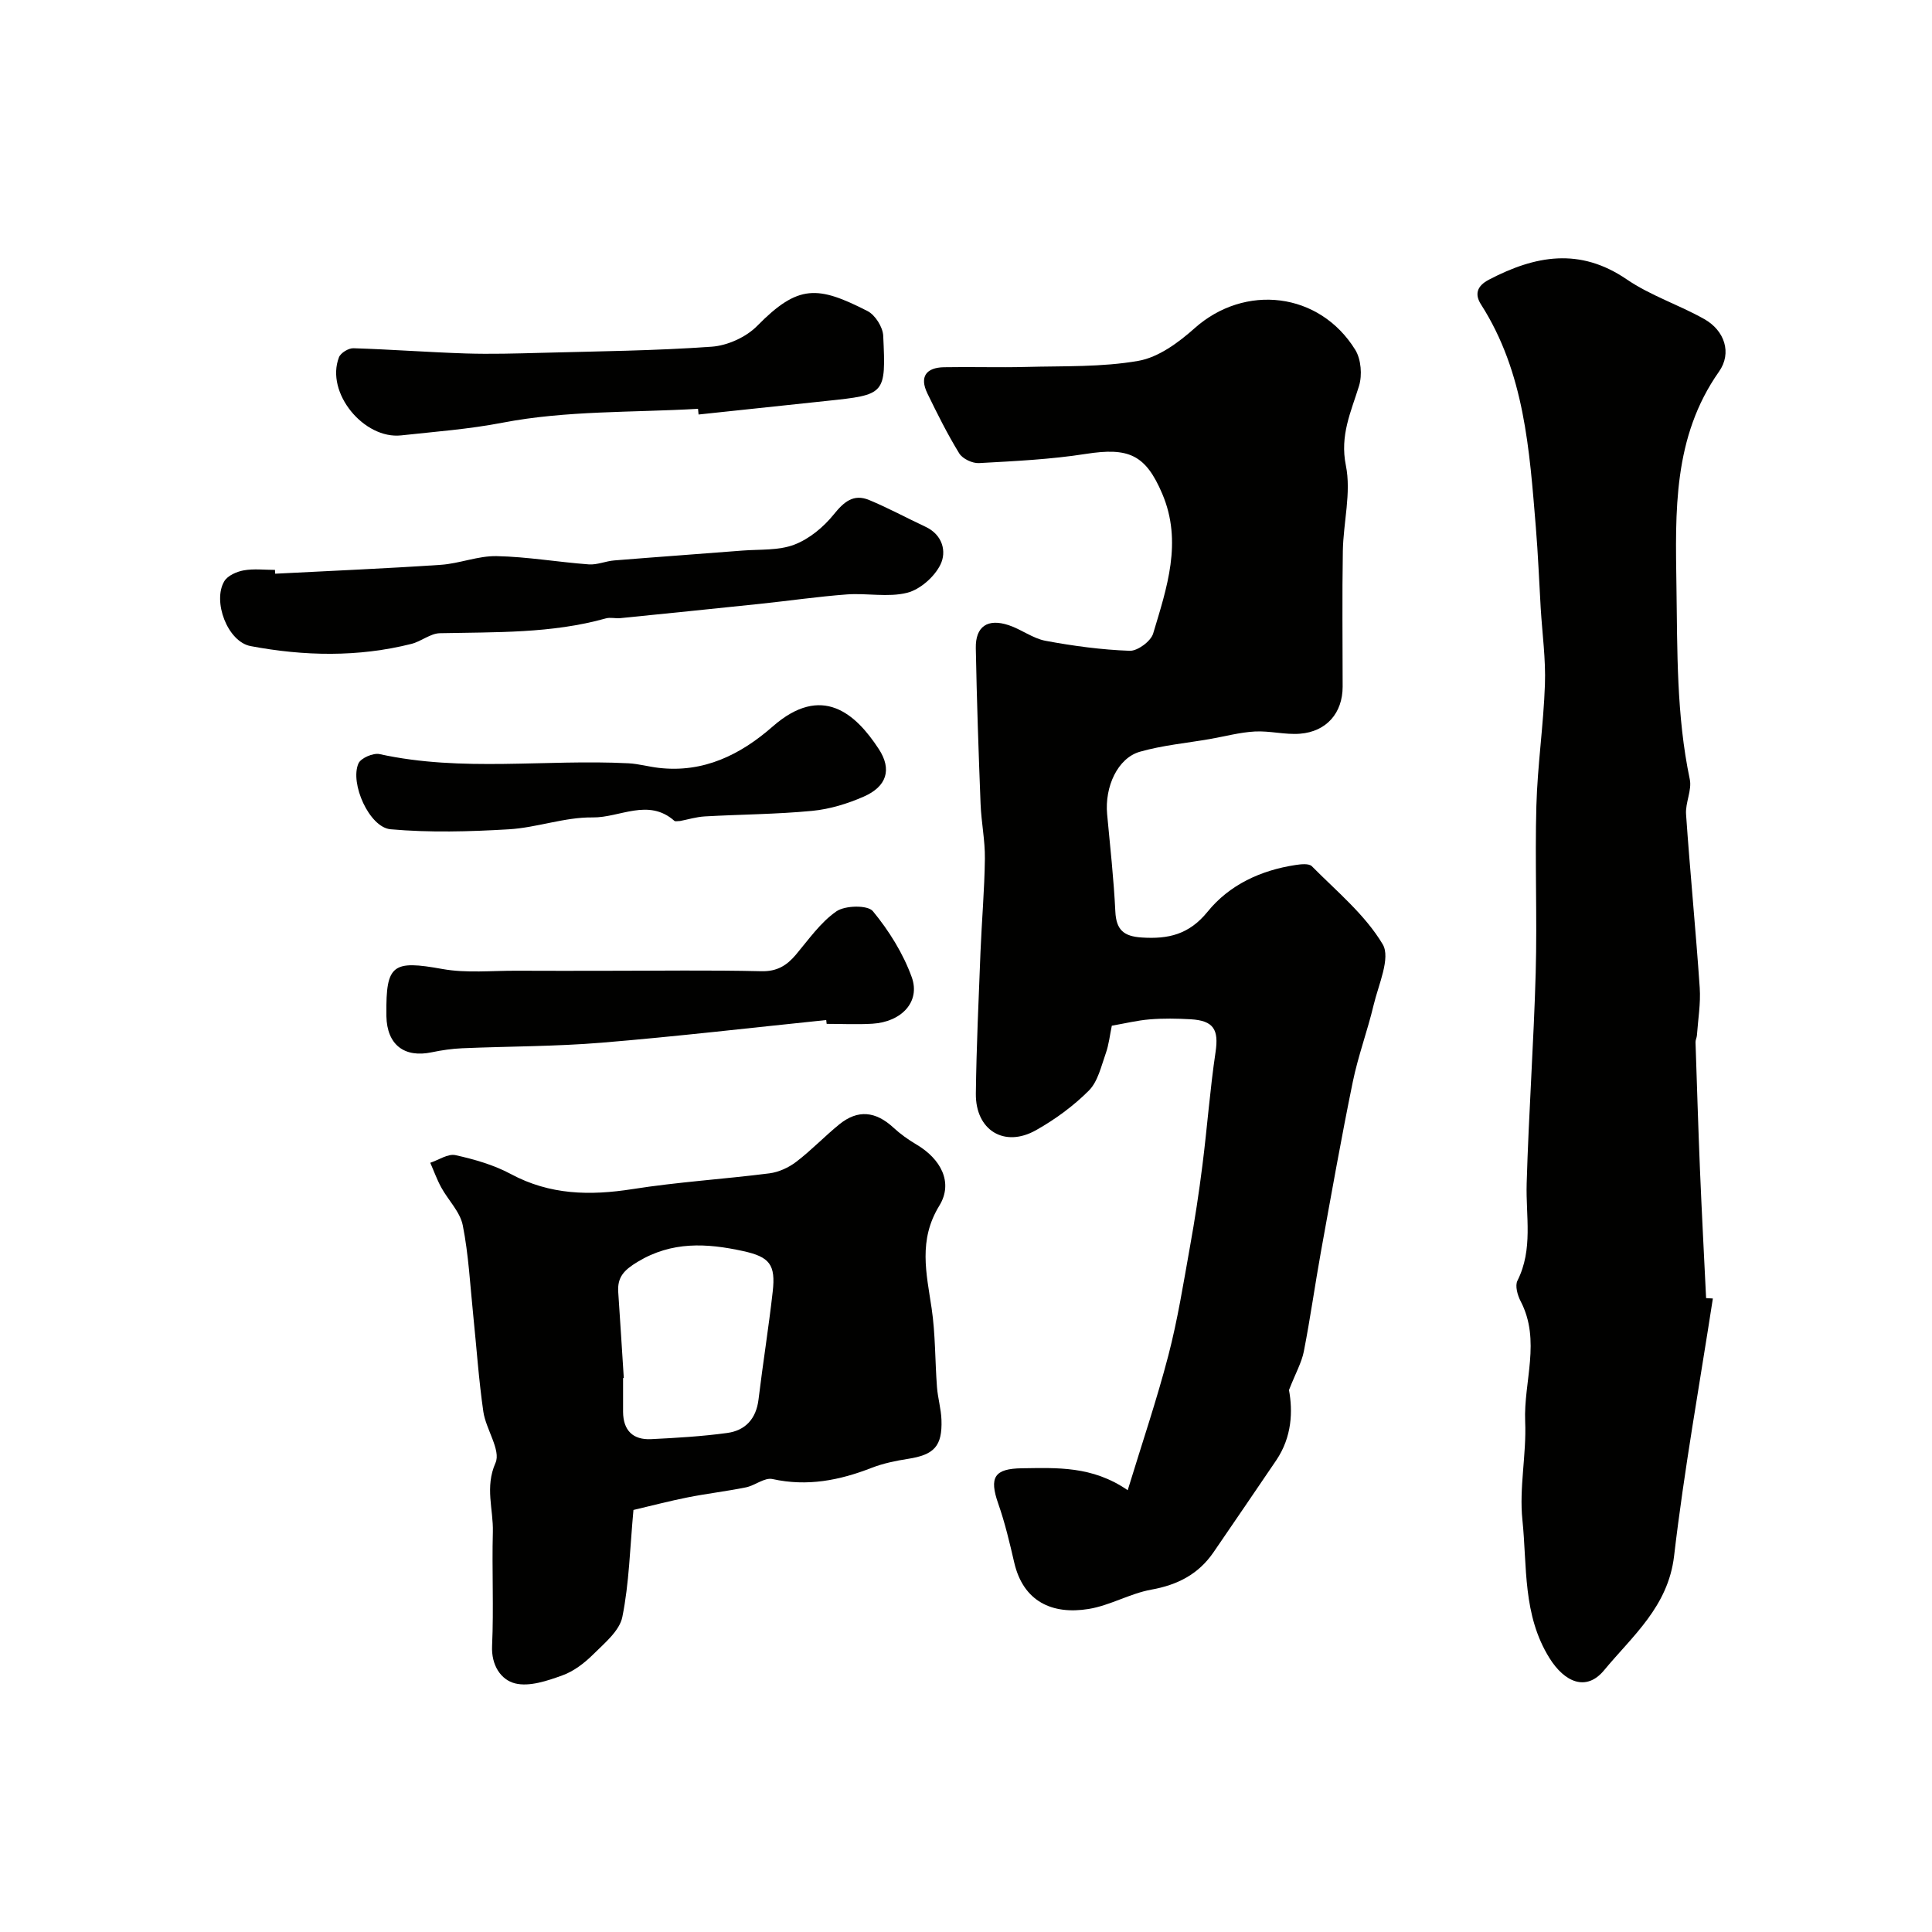
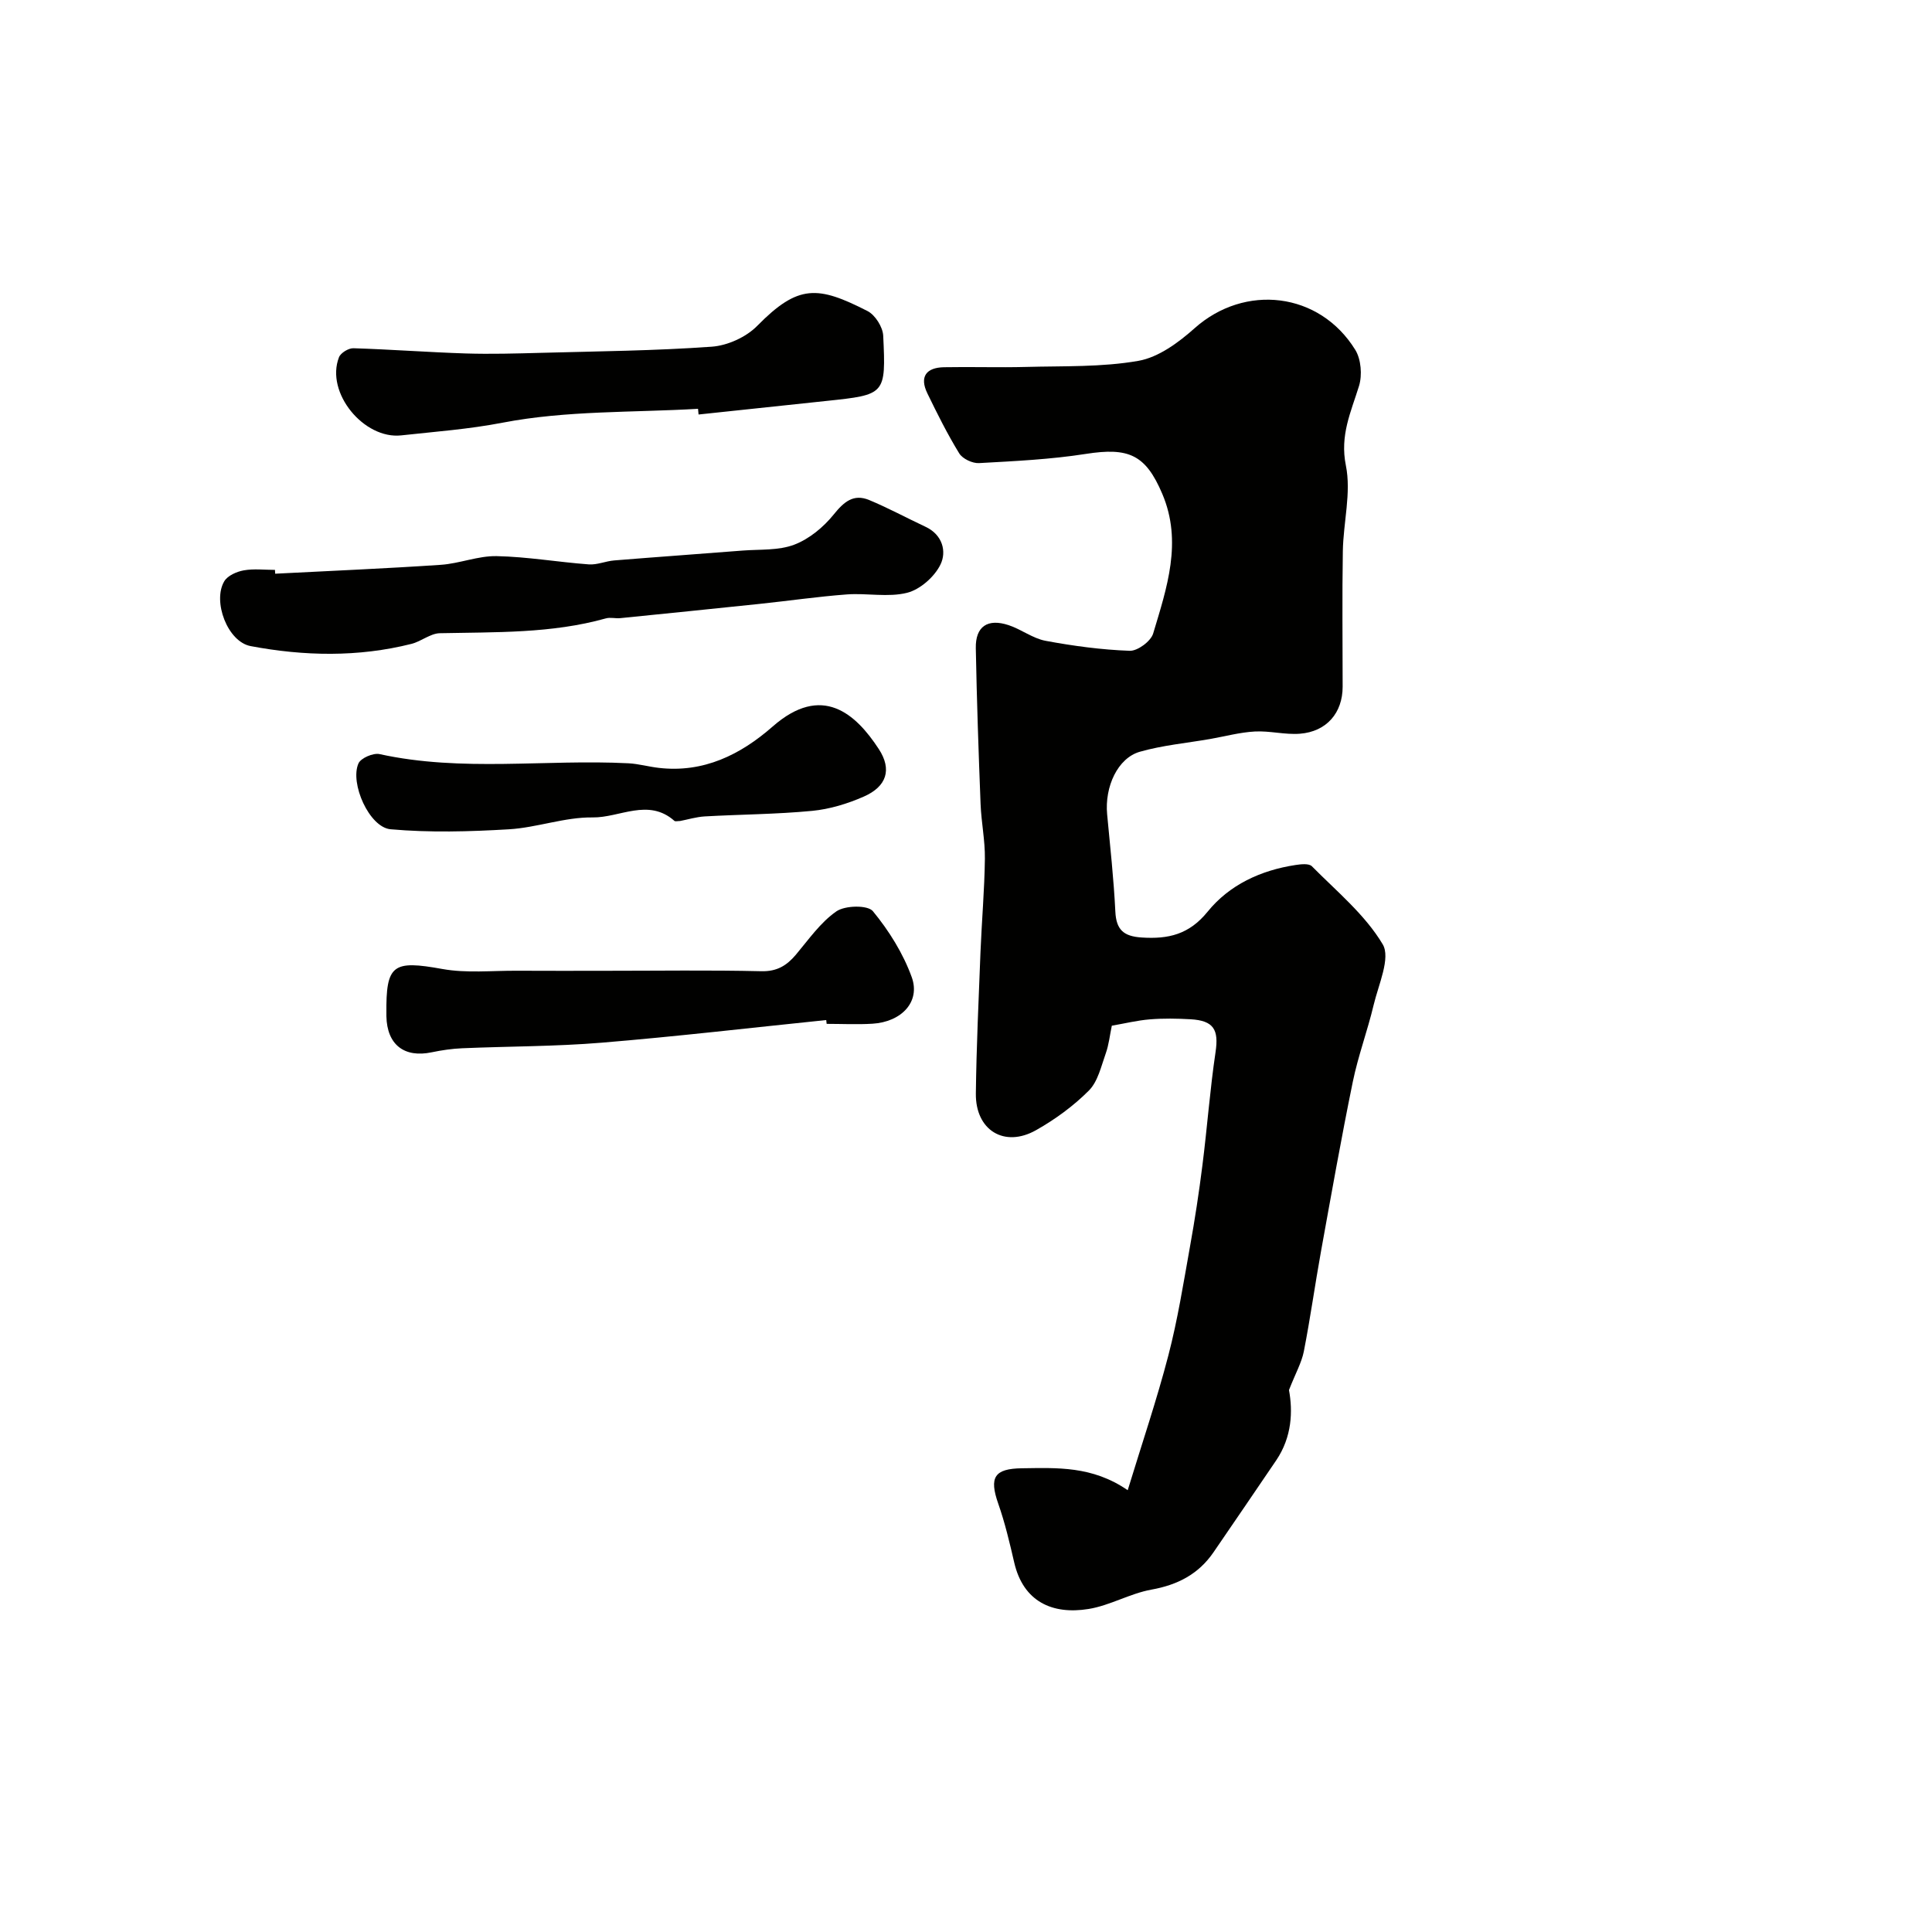
<svg xmlns="http://www.w3.org/2000/svg" enable-background="new 0 0 400 400" viewBox="0 0 400 400">
  <g fill="#010100">
    <path d="m266.87 287.79c.8 4.35.65 9.68-2.64 14.55-4.29 6.35-8.63 12.66-12.95 18.99-3.12 4.58-7.46 6.81-12.92 7.79-4.42.8-8.55 3.28-12.97 4-7.57 1.23-13.53-1.56-15.4-9.59-.95-4.11-1.92-8.24-3.31-12.2-1.92-5.47-.83-7.27 4.92-7.34 7.23-.09 14.51-.52 21.88 4.54 2.94-9.63 6.01-18.67 8.41-27.88 1.93-7.4 3.13-14.99 4.48-22.53 1.01-5.6 1.87-11.23 2.58-16.88.99-7.8 1.56-15.66 2.72-23.44.68-4.59-.36-6.49-5.14-6.77-2.82-.16-5.68-.21-8.49.02-2.58.21-5.13.84-7.85 1.31-.41 1.95-.61 3.92-1.25 5.72-.95 2.67-1.63 5.82-3.49 7.7-3.19 3.2-6.98 5.97-10.93 8.2-6.57 3.72-12.58.03-12.48-7.59.12-9.77.58-19.54.96-29.3.26-6.44.83-12.87.91-19.3.05-3.76-.74-7.52-.89-11.29-.42-10.76-.79-21.52-.99-32.29-.09-4.51 2.44-6.23 6.82-4.77 2.61.87 4.97 2.73 7.61 3.23 5.75 1.07 11.59 1.86 17.43 2.07 1.63.06 4.38-1.97 4.86-3.58 2.83-9.44 6.11-18.97 1.89-28.91-3.46-8.15-6.97-9.66-15.85-8.27-7.29 1.14-14.71 1.49-22.09 1.9-1.36.08-3.41-.89-4.1-2.01-2.45-3.99-4.55-8.21-6.6-12.43-1.68-3.46-.22-5.34 3.44-5.41 5.66-.11 11.33.09 17-.06 7.77-.21 15.66.07 23.25-1.26 4.16-.73 8.3-3.78 11.61-6.73 10.41-9.3 25.88-7.56 33.3 4.46 1.2 1.95 1.46 5.23.77 7.47-1.67 5.4-3.99 10.2-2.72 16.47 1.14 5.63-.53 11.79-.63 17.72-.16 9.35-.04 18.71-.04 28.07 0 5.42-3.32 9.31-8.85 9.74-3.08.24-6.24-.63-9.33-.46-3.12.17-6.21 1.02-9.31 1.56-4.84.84-9.79 1.29-14.49 2.63-4.6 1.31-7.31 7.25-6.78 12.94.63 6.71 1.37 13.42 1.7 20.15.18 3.8 1.74 5.13 5.46 5.37 5.52.36 9.81-.62 13.64-5.34 4.5-5.56 11.01-8.58 18.2-9.67 1.12-.17 2.78-.36 3.39.26 5.13 5.19 11.01 10.02 14.66 16.15 1.69 2.83-.88 8.37-1.88 12.6-1.27 5.34-3.21 10.52-4.31 15.89-2.39 11.65-4.46 23.37-6.58 35.08-1.25 6.91-2.21 13.86-3.56 20.75-.46 2.3-1.7 4.48-3.07 7.97z" />
-     <path d="m354.63 268.84c-2.74 17.77-5.94 35.48-8.03 53.32-1.23 10.48-8.6 16.53-14.49 23.65-3.72 4.5-8.22 2.43-11.3-2.51-5.6-8.97-4.61-18.98-5.61-28.6-.7-6.69.86-13.59.57-20.36-.35-8.31 3.32-16.77-.95-24.96-.64-1.23-1.18-3.18-.65-4.23 3.28-6.52 1.71-13.35 1.91-20.11.42-14.54 1.46-29.07 1.87-43.61.32-11.52-.18-23.07.14-34.59.23-8.38 1.48-16.72 1.77-25.1.19-5.24-.55-10.52-.87-15.78-.33-5.6-.55-11.21-1.01-16.8-1.32-15.97-2.33-32.02-11.35-46.12-1.32-2.06-.93-3.81 1.68-5.16 9.53-4.97 18.74-6.69 28.47-.05 4.93 3.37 10.83 5.28 16.07 8.23 4.2 2.36 5.78 7.01 3.05 10.88-9.57 13.58-9.03 29.05-8.81 44.41.2 13.36-.02 26.77 2.76 39.99.47 2.26-.94 4.86-.77 7.25.83 11.98 2.01 23.93 2.83 35.91.22 3.26-.35 6.57-.58 9.85-.03.49-.31.96-.29 1.44.29 8.8.56 17.59.92 26.39.37 8.86.84 17.72 1.27 26.58.46.02.93.05 1.4.08z" />
-     <path d="m131.15 312.62c-.73 7.87-.88 15.13-2.3 22.15-.58 2.88-3.68 5.42-6.01 7.73-1.82 1.81-4.05 3.53-6.43 4.38-3.11 1.12-6.8 2.38-9.76 1.65-2.93-.73-4.96-3.74-4.77-7.78.36-7.84-.05-15.71.16-23.55.13-4.72-1.69-9.26.55-14.33 1.16-2.63-1.99-6.95-2.52-10.6-.96-6.64-1.41-13.36-2.1-20.04-.64-6.2-.95-12.46-2.16-18.55-.56-2.8-3.01-5.19-4.46-7.84-.89-1.63-1.52-3.4-2.27-5.1 1.75-.58 3.67-1.92 5.22-1.58 3.93.87 7.94 2.02 11.46 3.91 8.09 4.35 16.39 4.5 25.2 3.12 9.38-1.48 18.9-2.06 28.33-3.26 1.94-.25 3.99-1.19 5.55-2.38 3.14-2.39 5.88-5.29 8.95-7.78 3.82-3.09 7.5-2.71 11.18.69 1.43 1.32 3.06 2.49 4.74 3.48 5.07 2.98 7.71 7.88 4.77 12.68-4.39 7.15-2.68 13.98-1.6 21.22.8 5.38.7 10.89 1.11 16.33.17 2.27.85 4.52.93 6.79.19 5.47-1.52 7.24-6.92 8.08-2.55.4-5.14.93-7.53 1.86-6.67 2.6-13.34 3.91-20.54 2.32-1.62-.36-3.6 1.33-5.48 1.72-3.99.81-8.05 1.28-12.04 2.07-3.74.74-7.47 1.72-11.26 2.61zm-2-27.32c-.05 0-.1.01-.15.01 0 2.33-.01 4.66 0 7 .03 3.84 2.04 5.84 5.82 5.65 5.26-.26 10.53-.57 15.74-1.28 3.75-.51 5.99-2.92 6.48-6.91.9-7.46 2.1-14.88 2.94-22.34.64-5.63-.63-7.21-6.18-8.42-7.49-1.63-14.69-2.05-21.79 2.24-2.81 1.7-4.22 3.15-4.01 6.27.4 5.92.77 11.85 1.15 17.78z" />
    <path d="m56.97 118.78c11.43-.59 22.87-1.07 34.29-1.84 3.88-.26 7.73-1.88 11.57-1.8 6.36.13 12.7 1.24 19.07 1.71 1.73.13 3.5-.68 5.28-.82 8.85-.72 17.7-1.34 26.55-2.04 3.6-.28 7.45.02 10.71-1.22 3.1-1.18 6.06-3.63 8.17-6.25 2.12-2.63 4.1-4.33 7.33-3 3.98 1.65 7.78 3.72 11.69 5.55 3.54 1.66 4.39 5.14 3.08 7.82-1.24 2.54-4.21 5.16-6.9 5.84-3.94.99-8.33.03-12.49.34-6.03.45-12.04 1.33-18.06 1.96-9.61 1.01-19.21 1.98-28.83 2.95-.99.1-2.06-.21-2.99.05-11.28 3.16-22.84 2.82-34.37 3.07-1.97.04-3.86 1.7-5.89 2.21-11.04 2.78-22.23 2.54-33.28.46-4.8-.9-7.93-9.28-5.47-13.42.69-1.17 2.56-2 4.02-2.26 2.1-.38 4.31-.1 6.48-.1.01.27.02.53.04.79z" />
    <path d="m144.52 84.64c-13.51.79-27.27.33-40.45 2.87-7.06 1.36-13.98 1.86-21 2.63-7.71.85-15.74-8.82-12.89-16.17.35-.91 1.99-1.91 3-1.87 7.75.24 15.5.83 23.25 1.08 5.2.16 10.41.01 15.61-.13 11.78-.32 23.57-.43 35.31-1.27 3.27-.23 7.13-1.98 9.42-4.31 8.52-8.67 12.54-8.32 22.84-3.07 1.59.81 3.17 3.32 3.25 5.11.58 12.22.45 12.21-11.76 13.5-8.83.93-17.65 1.88-26.47 2.81-.04-.39-.08-.78-.11-1.18z" />
    <path d="m171.06 211.19c-15.51 1.59-31 3.41-46.53 4.69-9.58.79-19.22.74-28.83 1.15-2.11.09-4.22.4-6.29.83-5.71 1.21-9.29-1.57-9.41-7.45 0-.17 0-.33 0-.5-.11-10.27 1.34-11.14 11.59-9.29 5 .9 10.26.33 15.41.36 6.19.04 12.38.01 18.57.01 10.68 0 21.37-.16 32.04.09 3.24.08 5.25-1.15 7.17-3.42 2.65-3.15 5.09-6.69 8.38-8.97 1.8-1.25 6.49-1.34 7.56-.04 3.34 4.05 6.27 8.75 8.05 13.67 1.83 5.09-2.12 9.26-8.14 9.63-3.15.19-6.32.03-9.48.03-.03-.25-.06-.52-.09-.79z" />
    <path d="m140.8 169.98c-.51 0-.97.14-1.16-.02-5.41-4.8-11.34-.64-16.95-.72-5.77-.08-11.54 2.12-17.37 2.46-8.13.48-16.36.71-24.46-.01-4.41-.4-8.47-9.55-6.64-13.64.5-1.11 3.06-2.21 4.37-1.92 17.08 3.75 34.36 1.03 51.52 1.9 2.1.11 4.18.71 6.28.95 9.27 1.08 16.93-2.73 23.58-8.56 10.21-8.96 17.19-2.67 21.98 4.67 2.75 4.21 1.65 7.74-3.1 9.83-3.36 1.48-7.06 2.61-10.7 2.96-7.39.71-14.84.73-22.25 1.15-1.78.11-3.52.65-5.1.95z" />
  </g>
</svg>